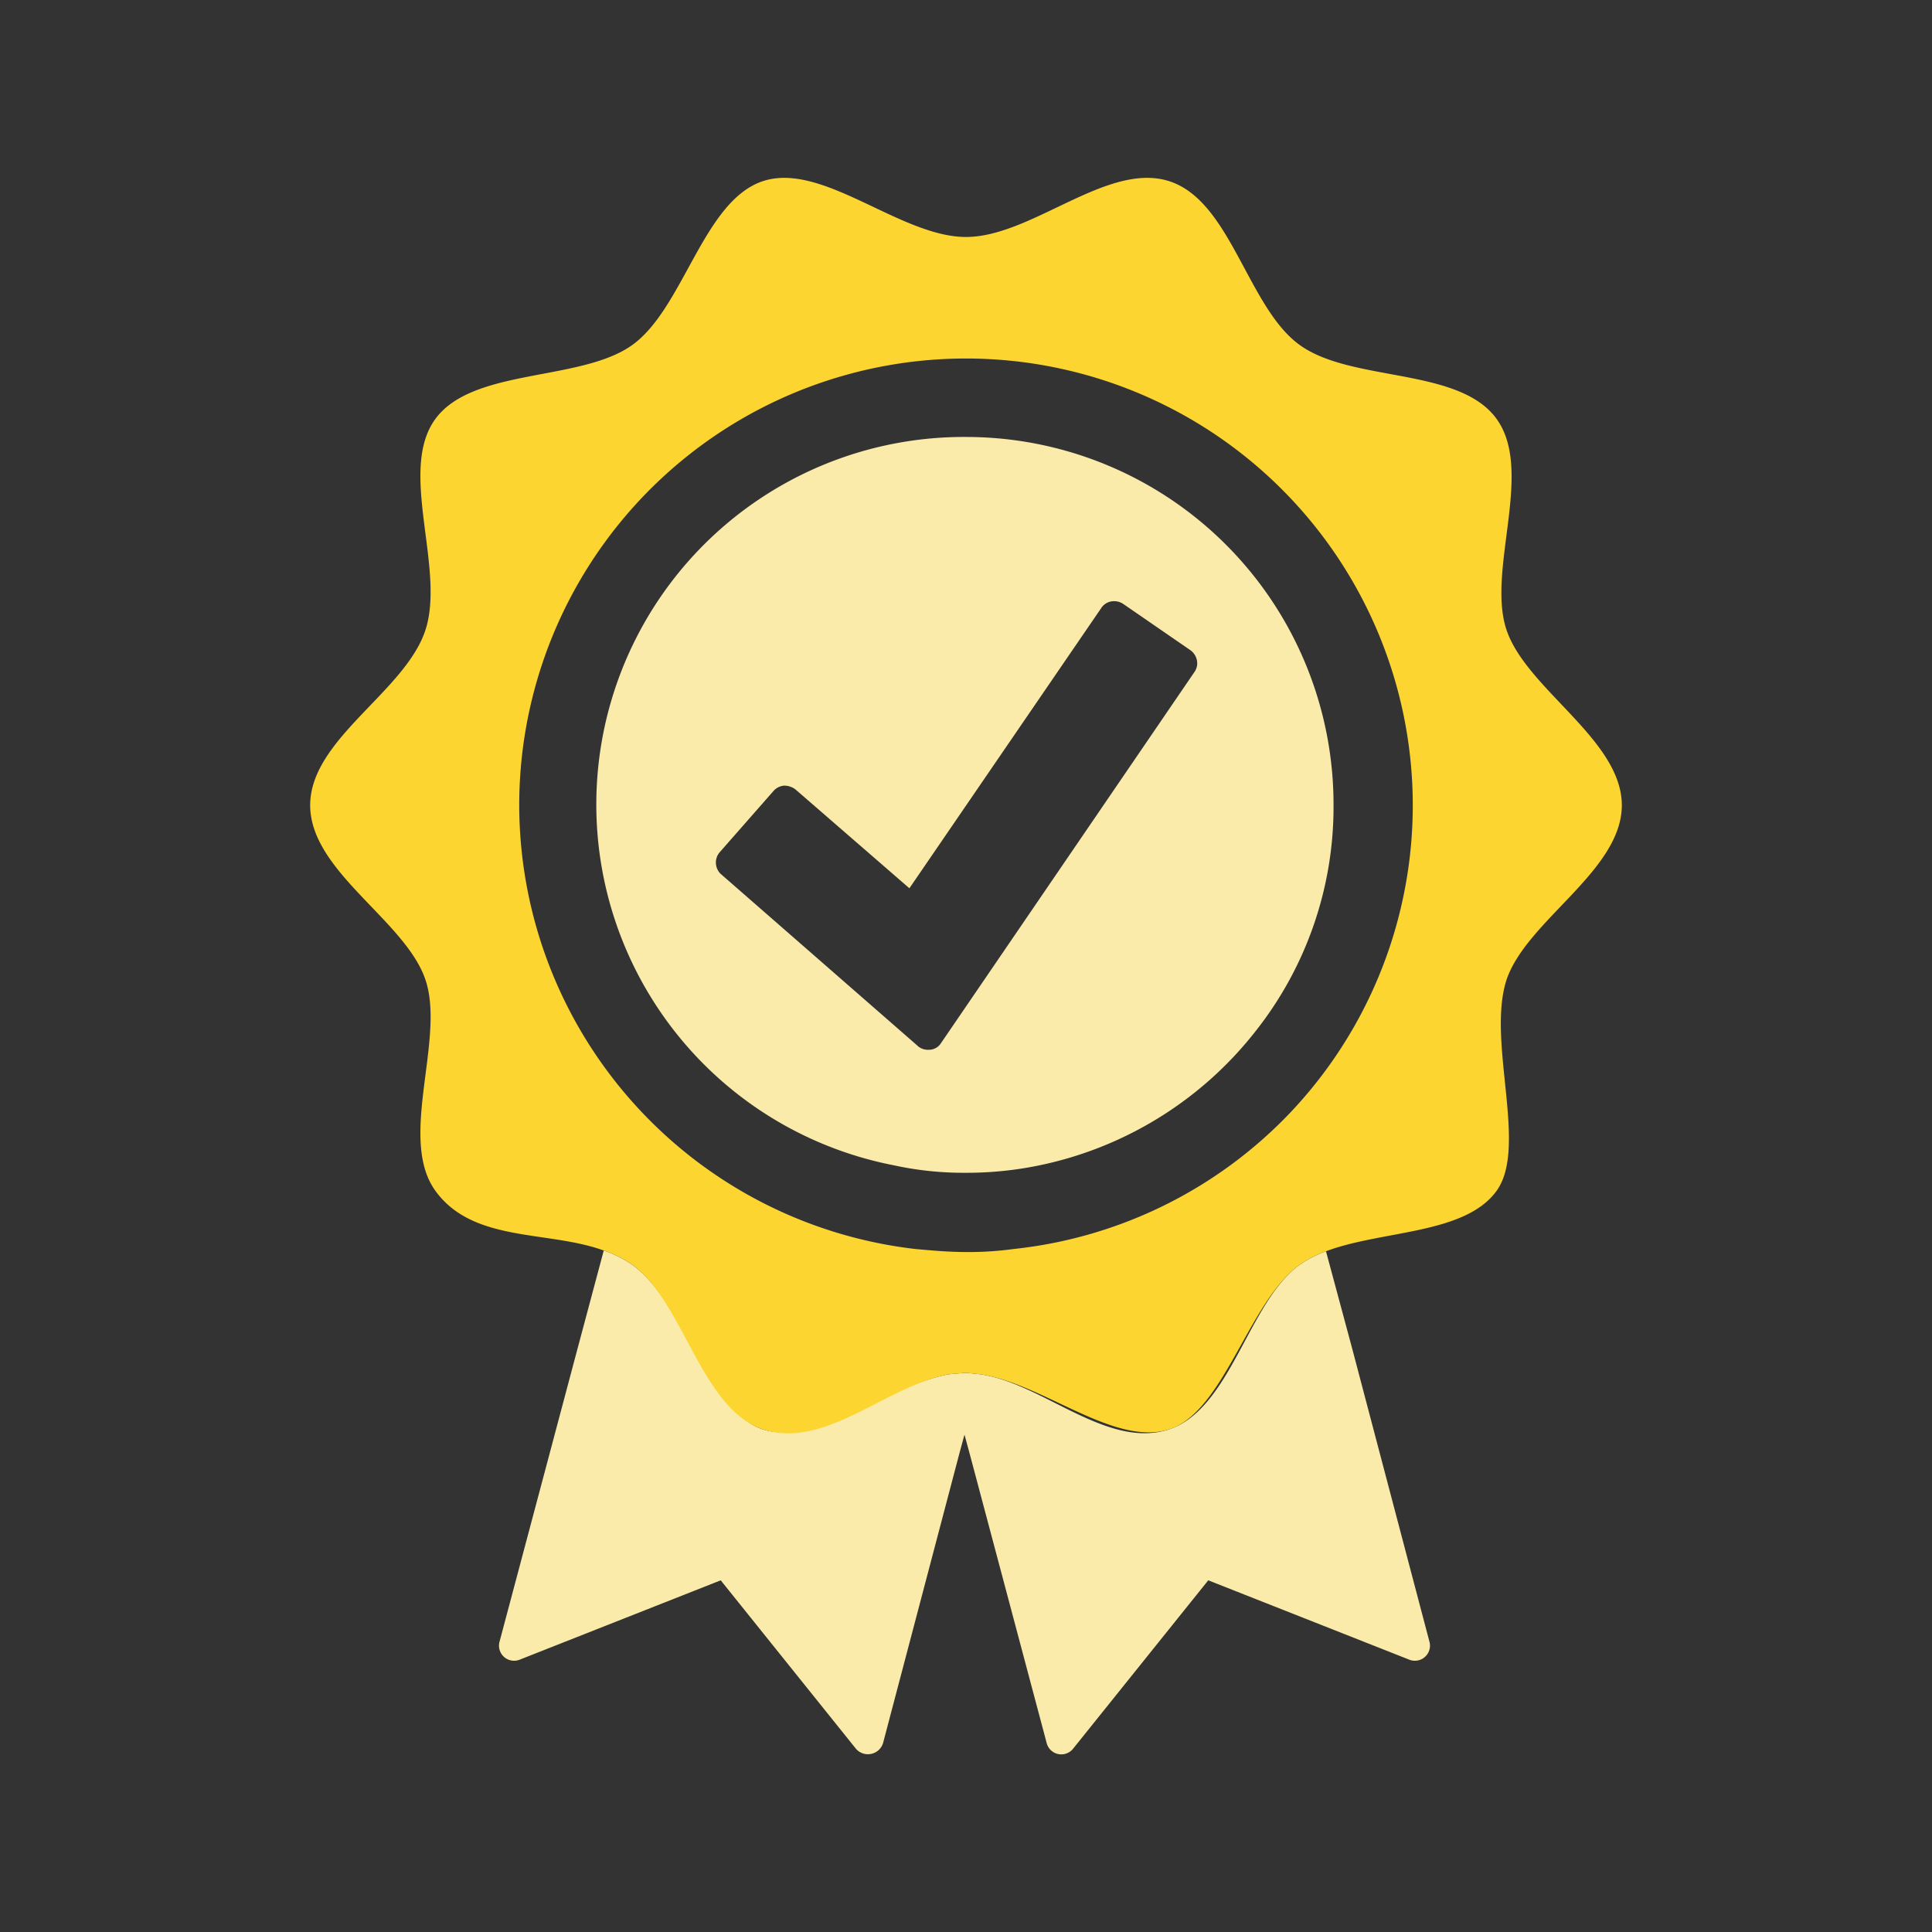
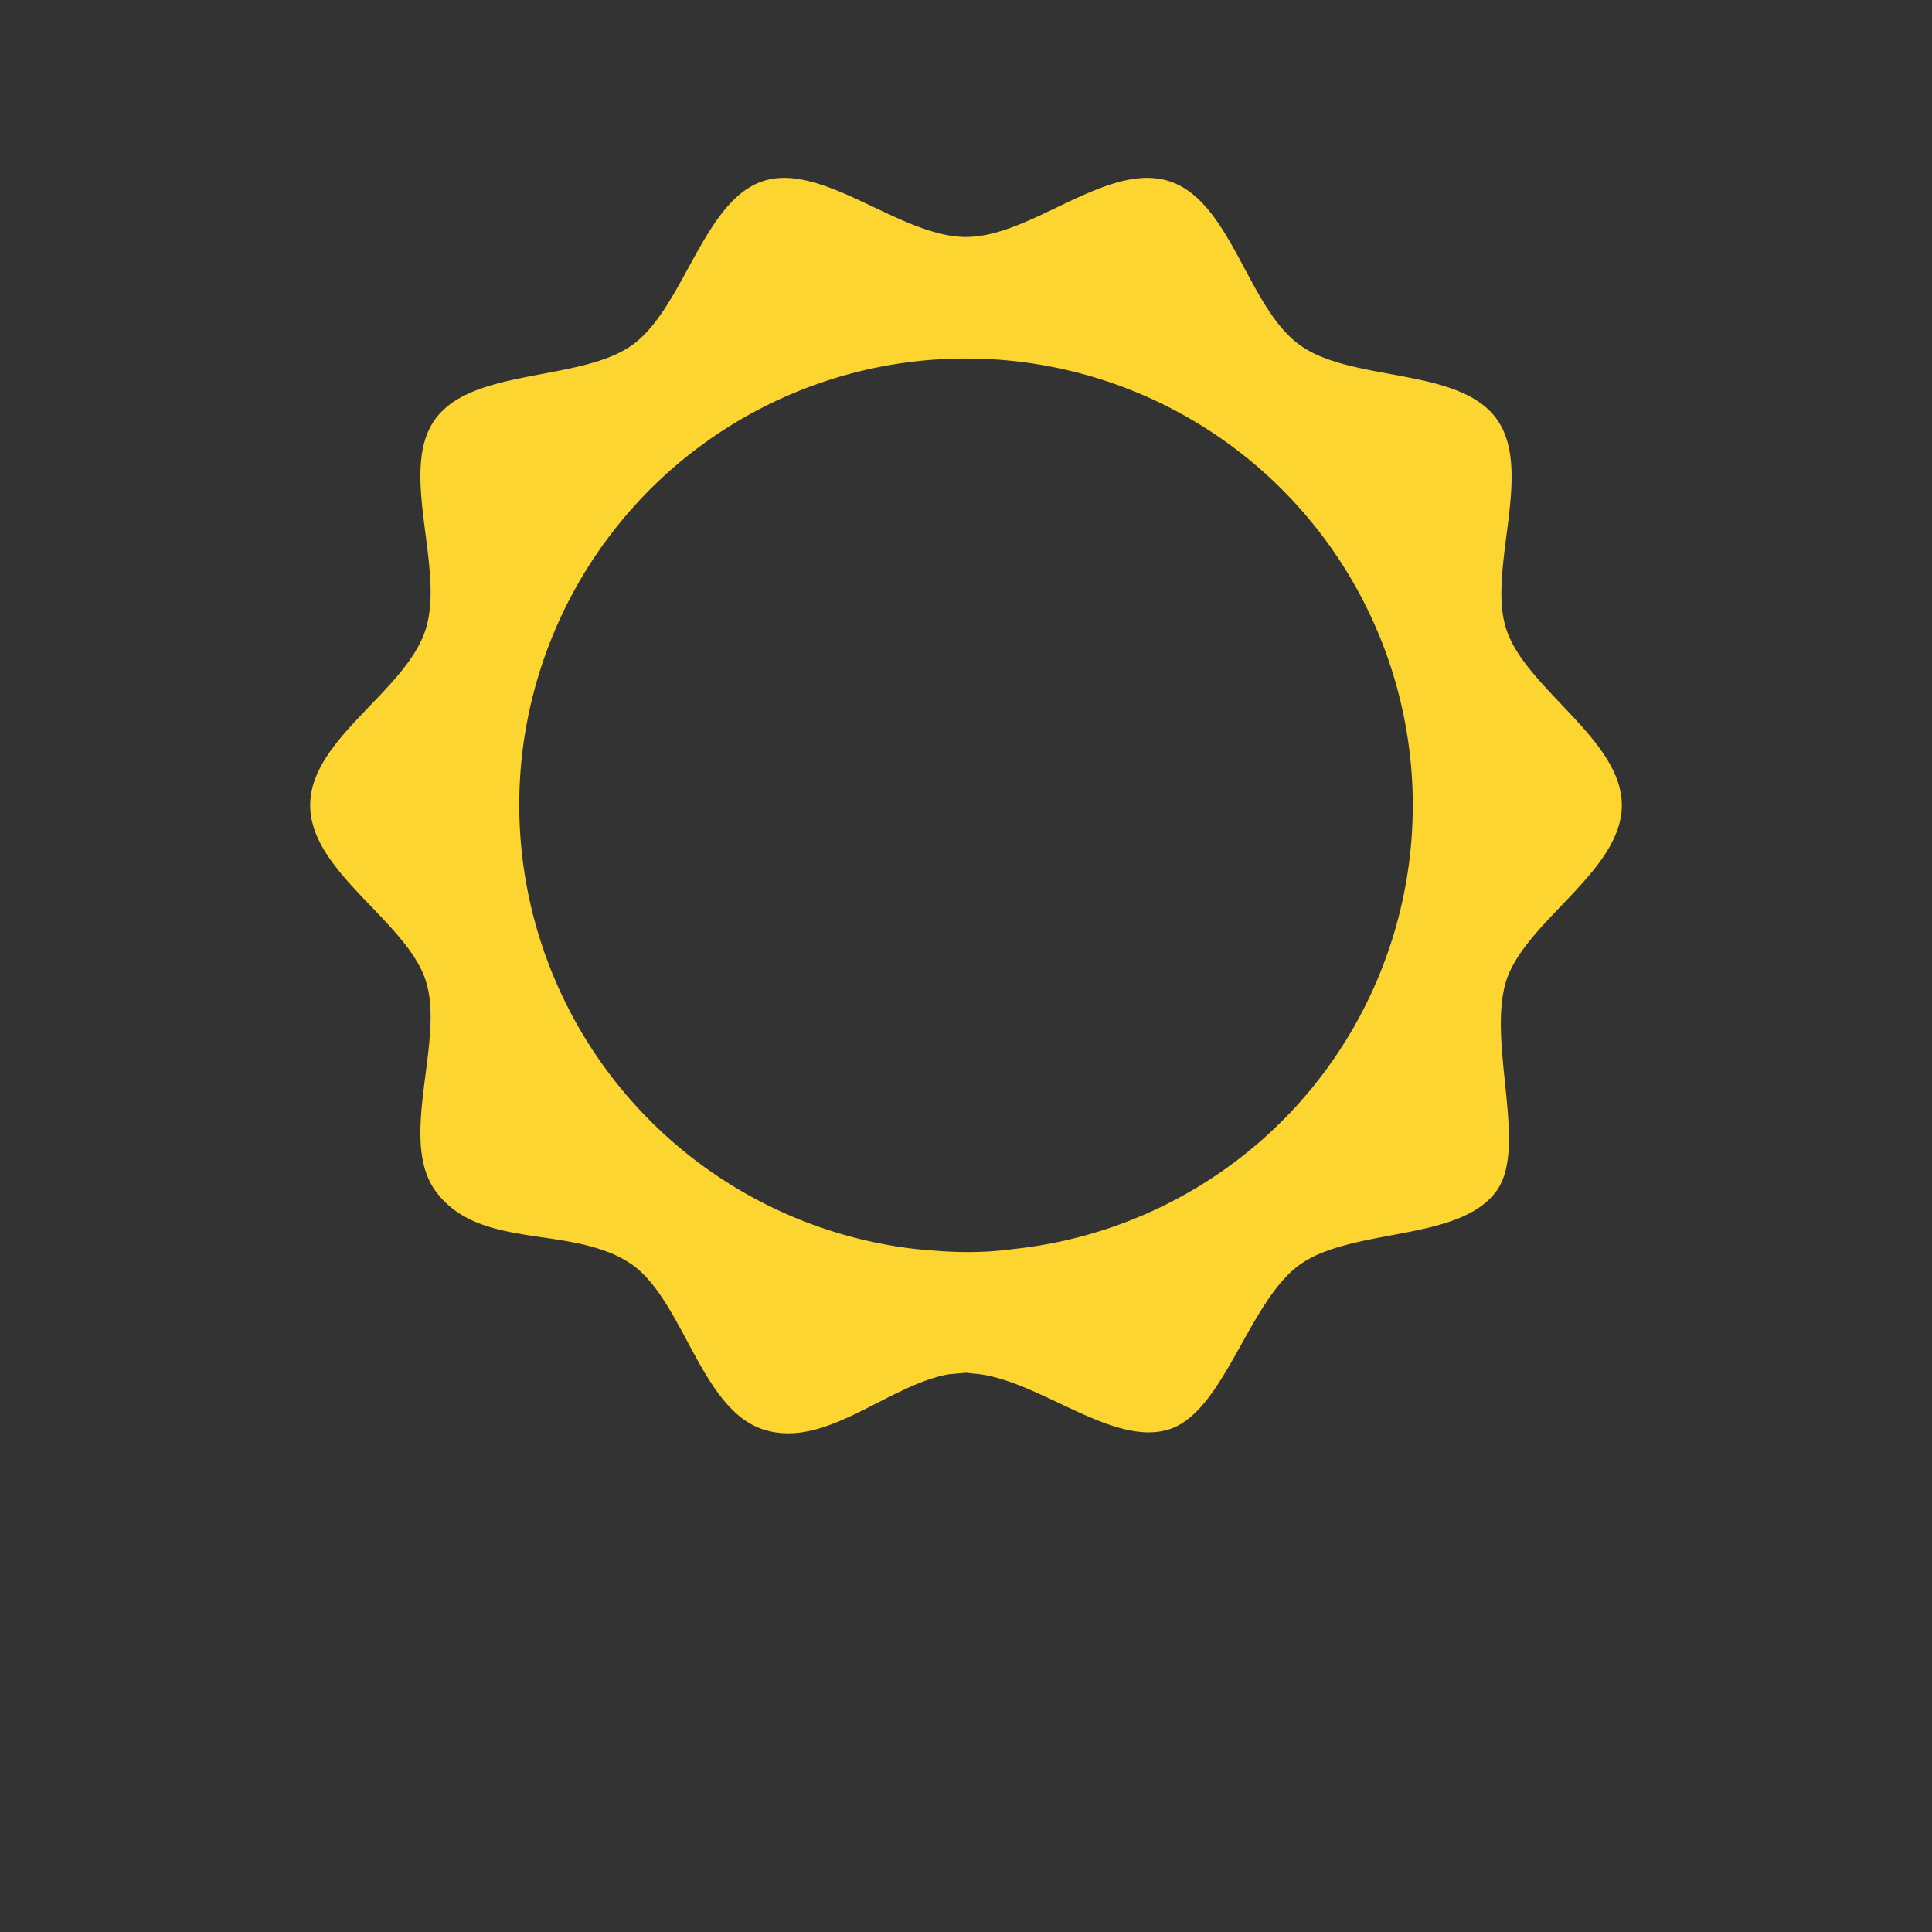
<svg xmlns="http://www.w3.org/2000/svg" id="Layer_1" data-name="Layer 1" viewBox="0 0 256 256">
  <rect x="0" y="0" width="256" height="256" fill="#333333" stroke="none" />
  <defs>
    <style>.cls-1{fill:#faebab;}.cls-2{fill:#fdd531;}</style>
  </defs>
-   <path class="cls-1" d="M189.4,217.5l-10.2-38.7-3.5-13a14.5,14.5,0,0,0-3.5,1.8c-6.8,4.9-9.1,19.1-17.3,21.8s-16.7-6.1-25-7.3l-1.9-.2-2.3.2c-8.2,1.5-17.4,9.6-24.6,7.3s-10.5-16.9-17.3-21.8a15,15,0,0,0-3.8-1.9l-3.5,13.1L66.2,217.5a2,2,0,0,0,2.7,2.4l26.6-10.5,17.9,22.3a2.1,2.1,0,0,0,3.6-.7l10.2-38.7.6-2.2.6,2.2L138.7,231a2,2,0,0,0,3.5.7l17.9-22.3,26.6,10.5A2,2,0,0,0,189.4,217.5Z" />
  <path class="cls-2" d="M199.6,129.9c2.6-7.9,15.3-14.5,15.3-23.2s-12.7-15.4-15.3-23.3,3.7-21-1.3-27.9-19.2-4.8-26.1-9.8S163.1,26.6,154.9,24s-18.2,7.4-26.9,7.4-19-10-26.9-7.4S90.6,40.8,83.8,45.7s-21.1,3-26.1,9.8S59,75.2,56.4,83.4,41.1,97.9,41.1,106.7,53.8,122,56.4,129.9s-3.7,21,1.3,27.9S72.6,163,80,165.7a15,15,0,0,1,3.8,1.9c6.8,4.9,9.1,19.1,17.3,21.8s16.4-5.8,24.6-7.3l2.3-.2,1.9.2c8.3,1.2,17.7,9.6,25,7.3s10.5-16.9,17.3-21.8a14.5,14.5,0,0,1,3.5-1.8c7.4-2.8,18.4-2.2,22.6-8S197,138.1,199.6,129.9Zm-28.7,17.6a59.2,59.2,0,0,1-36.6,18,43.5,43.5,0,0,1-6.3.4c-2.3,0-4.5-.2-6.7-.4a59.3,59.3,0,0,1-52.5-58.8,59.2,59.2,0,1,1,102.1,40.8Z" />
-   <path class="cls-1" d="M128,57.9a48.7,48.7,0,0,0-9.6,96.5,43.4,43.4,0,0,0,9.6,1,47.3,47.3,0,0,0,9.3-.9,49,49,0,0,0,29.1-17.9,47.9,47.9,0,0,0,10.3-29.9A48.7,48.7,0,0,0,128,57.9ZM95.3,113l7.2-8.2a2.1,2.1,0,0,1,1.4-.7,2.5,2.5,0,0,1,1.5.5l15.1,13.1,25.4-37.1a2,2,0,0,1,1.3-.9,2.2,2.2,0,0,1,1.6.3l9,6.2a2.2,2.2,0,0,1,.8,1.3,2,2,0,0,1-.3,1.5l-33.6,49.2a1.9,1.9,0,0,1-1.5.9h-.3a2,2,0,0,1-1.4-.6l-26-22.7A2.1,2.1,0,0,1,95.3,113Z" />
</svg>